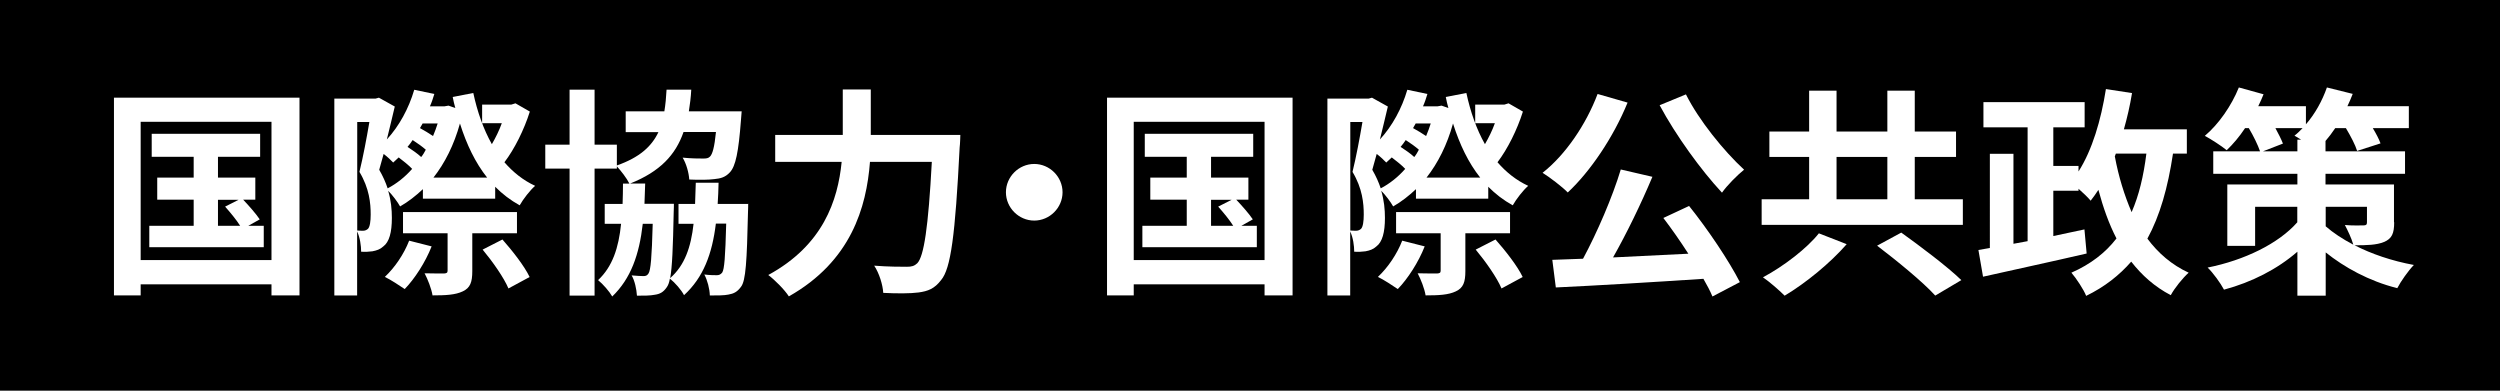
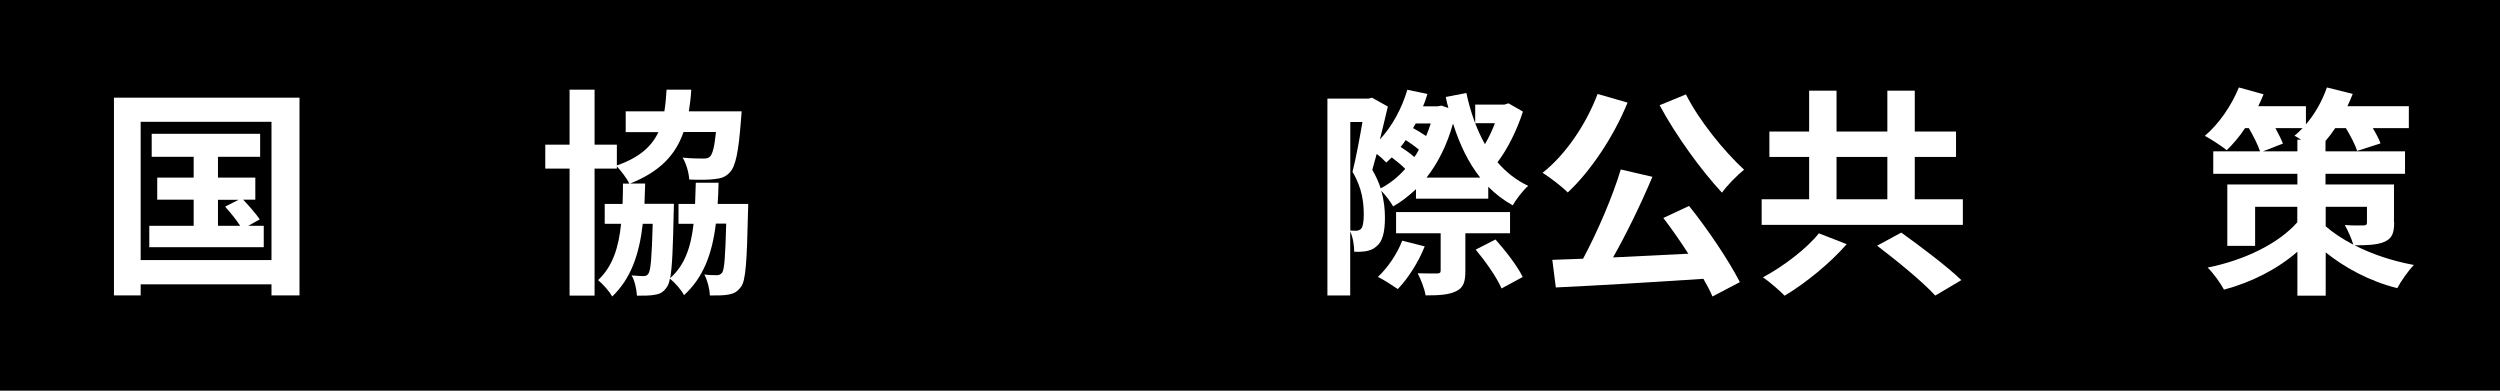
<svg xmlns="http://www.w3.org/2000/svg" id="uuid-e11918ab-1c5f-4e0c-ae24-46990ce6c175" data-name="レイヤー 2" width="249" height="38.91" viewBox="0 0 249 38.91">
  <defs>
    <style>
      .uuid-65b263f2-c9bc-463e-8728-d93a0cf57b31 {
        fill: #fff;
      }
    </style>
  </defs>
  <g id="uuid-0ae53c30-917f-4aac-9300-852a1aaaf5a2" data-name="レイヤー 1">
    <g>
      <rect width="249" height="38.91" />
      <g>
        <path class="uuid-65b263f2-c9bc-463e-8728-d93a0cf57b31" d="M29.83,9.73V29.42h-2.79v-1.1H14.01v1.1h-2.66V9.73H29.83Zm-2.79,16.17V12.13H14.01v13.77h13.03Zm-.77-3.41v2.13H14.87v-2.13h4.42v-2.6h-3.63v-2.2h3.63v-2.07h-4.18v-2.29h10.8v2.29h-4.2v2.07h3.72v2.2h-1.21c.59,.62,1.3,1.43,1.65,1.96l-1.14,.64h1.54Zm-4.55,0h2.2c-.37-.59-.99-1.34-1.5-1.91l1.34-.68h-2.05v2.6Z" />
-         <path class="uuid-65b263f2-c9bc-463e-8728-d93a0cf57b31" d="M52.77,11.12c-.57,1.8-1.52,3.72-2.53,5.04,.86,.99,1.87,1.8,3.06,2.35-.51,.44-1.19,1.32-1.54,1.94-.92-.51-1.72-1.12-2.44-1.85v1.19h-7.2v-.95c-.7,.66-1.45,1.25-2.27,1.72-.26-.46-.75-1.12-1.19-1.56,.29,.97,.37,1.87,.37,2.71,0,1.43-.26,2.4-.86,2.84-.31,.29-.66,.4-1.08,.48-.31,.04-.7,.07-1.12,.04,0-.57-.11-1.41-.4-2.02v6.38h-2.27V9.82h4.11l.33-.09,1.58,.88c-.24,1.01-.51,2.16-.79,3.28,1.23-1.34,2.18-3.08,2.73-4.95l2,.42c-.13,.42-.26,.84-.44,1.23h1.45l.4-.07,.68,.24c-.11-.35-.18-.73-.26-1.1l2.05-.4c.4,1.87,1.01,3.61,1.85,5.1,.37-.64,.73-1.36,.99-2.09h-1.96v-1.85h2.9l.42-.13,1.41,.81Zm-17.18,11.84c.22,.02,.42,.02,.59,.02s.35-.07,.48-.2c.18-.2,.26-.73,.26-1.41,0-1.12-.13-2.6-1.12-4.25,.35-1.41,.73-3.43,.99-4.97h-1.21v10.8Zm5.46-6.14c-.35-.37-.88-.79-1.34-1.14-.2,.18-.37,.35-.55,.51-.2-.22-.57-.57-.95-.86-.15,.57-.31,1.1-.44,1.58,.37,.64,.64,1.25,.84,1.85,.88-.46,1.72-1.12,2.44-1.94Zm1.94,7.72c-.62,1.58-1.69,3.23-2.68,4.25-.48-.33-1.43-.95-1.98-1.21,1.01-.95,1.91-2.29,2.42-3.61l2.24,.57Zm4.05-1.3v3.76c0,1.1-.2,1.67-.95,2.02-.73,.35-1.69,.4-3.01,.4-.11-.68-.48-1.61-.79-2.2,.81,.02,1.69,.02,1.94,.02,.26-.02,.35-.07,.35-.29v-3.72h-4.44v-2.11h11.35v2.11h-4.44Zm-4.62-8.32c-.35-.31-.84-.66-1.32-.97-.15,.24-.33,.46-.51,.68,.48,.31,1.01,.68,1.36,1.01,.18-.22,.33-.48,.46-.73Zm-.33-2.62c-.09,.15-.18,.31-.26,.46,.44,.24,.92,.53,1.3,.79,.18-.42,.33-.84,.46-1.25h-1.5Zm6.43,5.39c-1.17-1.47-2.05-3.3-2.71-5.39-.59,2.13-1.5,3.94-2.64,5.39h5.35Zm1.52,6.16c.99,1.12,2.2,2.66,2.71,3.74l-2.11,1.14c-.44-1.06-1.58-2.68-2.57-3.87l1.98-1.01Z" />
        <path class="uuid-65b263f2-c9bc-463e-8728-d93a0cf57b31" d="M74.52,20.27s0,.62-.02,.88c-.11,4.88-.22,6.82-.7,7.42-.37,.51-.73,.68-1.25,.77-.42,.09-1.1,.09-1.85,.09-.02-.66-.24-1.52-.55-2.09,.55,.07,.99,.07,1.25,.07,.22,0,.37-.07,.53-.26,.22-.33,.31-1.56,.4-4.88h-1.03c-.37,3.04-1.25,5.37-3.17,7.13-.26-.51-.9-1.25-1.41-1.65-.07,.42-.18,.68-.31,.86-.35,.51-.7,.68-1.21,.75-.42,.09-1.08,.09-1.76,.09-.04-.64-.22-1.5-.53-2.02,.53,.04,.9,.07,1.17,.07,.22,0,.37-.04,.51-.26,.22-.33,.33-1.58,.42-4.95h-.99c-.35,3.08-1.19,5.46-3.04,7.24-.29-.51-.92-1.23-1.41-1.63,1.43-1.34,2.05-3.21,2.29-5.61h-1.63v-1.98h1.78c.02-.64,.04-1.32,.04-2.02h.64c-.26-.53-.84-1.28-1.25-1.72v.22h-2.22v12.65h-2.49v-12.65h-2.42v-2.38h2.42v-5.48h2.49v5.48h2.22v2.07c2.24-.79,3.45-1.87,4.14-3.32h-3.26v-2.07h3.85c.11-.66,.18-1.39,.22-2.16h2.46c-.04,.77-.13,1.47-.24,2.16h5.26l-.07,.88c-.24,3.17-.53,4.58-1.1,5.19-.44,.48-.9,.62-1.56,.68-.53,.07-1.47,.09-2.49,.04-.04-.66-.29-1.58-.66-2.18,.86,.09,1.67,.09,2.05,.09,.31,0,.51-.02,.68-.2,.24-.24,.44-.92,.59-2.44h-3.23c-.79,2.27-2.33,3.94-5.32,5.13h1.5c-.02,.7-.04,1.39-.07,2.02h2.93s0,.59-.02,.86c-.07,3.48-.15,5.46-.35,6.54,1.45-1.28,2.07-3.08,2.33-5.41h-1.5v-1.98h1.65c.02-.66,.04-1.36,.07-2.11h2.27c-.02,.73-.04,1.43-.09,2.11h3.06Z" />
-         <path class="uuid-65b263f2-c9bc-463e-8728-d93a0cf57b31" d="M95.65,13.45s-.02,.9-.07,1.25c-.44,8.76-.88,12.06-1.85,13.2-.66,.86-1.3,1.1-2.24,1.23-.81,.11-2.18,.11-3.52,.04-.04-.79-.4-1.96-.9-2.71,1.39,.11,2.68,.11,3.26,.11,.46,0,.73-.07,1.03-.35,.66-.68,1.1-3.56,1.45-10.1h-6.16c-.35,4.55-1.89,9.9-8.08,13.4-.42-.66-1.41-1.65-2.05-2.13,5.46-2.97,6.93-7.42,7.31-11.27h-6.62v-2.68h6.73v-4.53h2.79v4.53h8.91Z" />
-         <path class="uuid-65b263f2-c9bc-463e-8728-d93a0cf57b31" d="M105.83,19.15c0,1.54-1.28,2.82-2.82,2.82s-2.82-1.28-2.82-2.82,1.28-2.82,2.82-2.82,2.82,1.28,2.82,2.82Z" />
-         <path class="uuid-65b263f2-c9bc-463e-8728-d93a0cf57b31" d="M128.74,9.73V29.42h-2.79v-1.1h-13.03v1.1h-2.66V9.73h18.48Zm-2.79,16.17V12.13h-13.03v13.77h13.03Zm-.77-3.41v2.13h-11.4v-2.13h4.42v-2.6h-3.63v-2.2h3.63v-2.07h-4.18v-2.29h10.8v2.29h-4.2v2.07h3.72v2.2h-1.21c.59,.62,1.3,1.43,1.65,1.96l-1.14,.64h1.54Zm-4.55,0h2.2c-.37-.59-.99-1.34-1.5-1.91l1.34-.68h-2.05v2.6Z" />
        <path class="uuid-65b263f2-c9bc-463e-8728-d93a0cf57b31" d="M151.68,11.12c-.57,1.8-1.52,3.72-2.53,5.04,.86,.99,1.87,1.8,3.06,2.35-.51,.44-1.19,1.32-1.54,1.94-.92-.51-1.72-1.12-2.44-1.85v1.19h-7.2v-.95c-.7,.66-1.45,1.25-2.27,1.72-.26-.46-.75-1.12-1.19-1.56,.29,.97,.37,1.87,.37,2.71,0,1.43-.26,2.4-.86,2.84-.31,.29-.66,.4-1.08,.48-.31,.04-.7,.07-1.12,.04,0-.57-.11-1.41-.4-2.02v6.38h-2.27V9.82h4.11l.33-.09,1.58,.88c-.24,1.01-.51,2.16-.79,3.28,1.23-1.34,2.18-3.08,2.73-4.95l2,.42c-.13,.42-.26,.84-.44,1.23h1.45l.4-.07,.68,.24c-.11-.35-.18-.73-.26-1.1l2.05-.4c.4,1.87,1.01,3.61,1.85,5.1,.37-.64,.73-1.36,.99-2.09h-1.96v-1.85h2.9l.42-.13,1.41,.81Zm-17.18,11.84c.22,.02,.42,.02,.59,.02s.35-.07,.48-.2c.18-.2,.26-.73,.26-1.41,0-1.12-.13-2.6-1.12-4.25,.35-1.41,.73-3.43,.99-4.97h-1.21v10.8Zm5.46-6.14c-.35-.37-.88-.79-1.34-1.14-.2,.18-.37,.35-.55,.51-.2-.22-.57-.57-.95-.86-.15,.57-.31,1.1-.44,1.58,.37,.64,.64,1.25,.84,1.85,.88-.46,1.72-1.12,2.44-1.94Zm1.94,7.72c-.62,1.58-1.69,3.23-2.68,4.25-.48-.33-1.43-.95-1.98-1.21,1.01-.95,1.91-2.29,2.42-3.61l2.24,.57Zm4.05-1.3v3.76c0,1.1-.2,1.67-.95,2.02-.73,.35-1.69,.4-3.01,.4-.11-.68-.48-1.61-.79-2.2,.81,.02,1.69,.02,1.94,.02,.26-.02,.35-.07,.35-.29v-3.72h-4.44v-2.11h11.35v2.11h-4.44Zm-4.62-8.32c-.35-.31-.84-.66-1.32-.97-.15,.24-.33,.46-.51,.68,.48,.31,1.01,.68,1.36,1.01,.18-.22,.33-.48,.46-.73Zm-.33-2.62c-.09,.15-.18,.31-.26,.46,.44,.24,.92,.53,1.3,.79,.18-.42,.33-.84,.46-1.25h-1.5Zm6.43,5.39c-1.17-1.47-2.05-3.3-2.71-5.39-.59,2.13-1.5,3.94-2.64,5.39h5.35Zm1.52,6.16c.99,1.12,2.2,2.66,2.71,3.74l-2.11,1.14c-.44-1.06-1.58-2.68-2.57-3.87l1.98-1.01Z" />
        <path class="uuid-65b263f2-c9bc-463e-8728-d93a0cf57b31" d="M162.11,10.21c-1.41,3.46-3.72,6.87-5.96,8.96-.53-.55-1.83-1.54-2.51-1.96,2.27-1.78,4.33-4.8,5.48-7.85l2.99,.86Zm6.12,10.3c1.91,2.38,3.98,5.48,5.06,7.59l-2.73,1.43c-.22-.53-.53-1.12-.9-1.76-5.28,.35-10.83,.68-14.7,.86l-.35-2.75,3.06-.11c1.41-2.62,2.93-6.14,3.76-8.89l3.15,.73c-1.14,2.71-2.57,5.65-3.92,8.03,2.38-.11,4.95-.24,7.5-.37-.79-1.23-1.67-2.49-2.49-3.56l2.55-1.19Zm-.31-11.11c1.28,2.57,3.78,5.65,5.79,7.5-.68,.55-1.69,1.56-2.2,2.29-2.07-2.22-4.6-5.7-6.21-8.71l2.62-1.08Z" />
        <path class="uuid-65b263f2-c9bc-463e-8728-d93a0cf57b31" d="M195.5,19.85v2.55h-20.04v-2.55h4.73v-4.22h-3.96v-2.53h3.96v-4.07h2.73v4.07h5.06v-4.07h2.73v4.07h4.11v2.53h-4.11v4.22h4.8Zm-11.57,4.47c-1.65,1.89-4.07,3.87-6.18,5.13-.57-.57-1.54-1.41-2.16-1.83,2.07-1.1,4.4-2.9,5.57-4.38l2.77,1.08Zm-1.01-4.47h5.06v-4.22h-5.06v4.22Zm6.45,3.32c1.87,1.34,4.6,3.39,5.98,4.73l-2.6,1.54c-1.21-1.34-3.83-3.48-5.79-4.97l2.4-1.3Z" />
-         <path class="uuid-65b263f2-c9bc-463e-8728-d93a0cf57b31" d="M216.43,15.3c-.51,3.39-1.3,6.18-2.55,8.47,1.08,1.45,2.44,2.62,4.11,3.39-.59,.53-1.41,1.54-1.78,2.24-1.61-.84-2.88-1.98-3.94-3.34-1.19,1.36-2.64,2.51-4.49,3.41-.22-.59-.99-1.76-1.47-2.31,1.91-.84,3.39-1.98,4.49-3.41-.75-1.45-1.32-3.06-1.8-4.84-.24,.37-.51,.75-.77,1.08-.26-.31-.73-.77-1.21-1.19v.2h-2.51v4.51c1.03-.22,2.07-.44,3.1-.66l.22,2.4c-3.61,.84-7.5,1.67-10.32,2.31l-.46-2.66,1.14-.2V15.32h2.35v8.96l1.41-.26V12.68h-4.4v-2.51h10.08v2.51h-3.12v3.85h2.51v.55c1.36-2.13,2.24-5.1,2.73-8.21l2.6,.4c-.2,1.23-.48,2.44-.81,3.61h6.27v2.42h-1.36Zm-5.79,.29c.37,2,.95,3.87,1.67,5.54,.73-1.67,1.19-3.59,1.47-5.83h-3.04l-.11,.29Z" />
        <path class="uuid-65b263f2-c9bc-463e-8728-d93a0cf57b31" d="M238.46,22.14c0,1.1-.22,1.63-1.01,1.96-.75,.31-1.74,.33-2.93,.33,1.67,.86,3.72,1.56,5.9,1.96-.55,.57-1.3,1.63-1.65,2.31-2.82-.7-5.3-2.09-7.13-3.56v4.31h-2.82v-4.38c-2,1.74-4.55,3.04-7.31,3.78-.35-.66-1.08-1.67-1.63-2.2,3.65-.73,7.06-2.38,8.93-4.51v-1.54h-4.2v3.89h-2.77v-6.12h6.98v-1.06h-8.38v-2.24h4.66c-.22-.64-.66-1.54-1.12-2.31h-.37c-.57,.86-1.21,1.61-1.83,2.2-.51-.42-1.56-1.1-2.18-1.43,1.39-1.17,2.66-3.01,3.39-4.82l2.46,.68c-.15,.37-.33,.79-.53,1.19h4.75v1.8c.9-1.03,1.63-2.35,2.09-3.67l2.57,.64c-.15,.4-.33,.81-.53,1.23h6.12v2.18h-3.59c.33,.55,.62,1.1,.77,1.52l-2.33,.75c-.18-.59-.64-1.47-1.12-2.27h-1.06c-.31,.46-.64,.9-.97,1.28v1.03h7.92v2.24h-7.92v1.06h6.82v3.76Zm-9.64-7.06v-1.17h.37c-.24-.15-.46-.29-.66-.4,.29-.22,.55-.48,.81-.75h-2.71c.31,.57,.59,1.12,.75,1.54l-1.98,.77h3.41Zm2.82,7.46c.73,.64,1.65,1.25,2.75,1.83-.18-.64-.55-1.41-.84-1.96,.7,.07,1.61,.04,1.85,.04,.26,0,.35-.07,.35-.31v-1.54h-4.11v1.94Z" />
      </g>
    </g>
  </g>
</svg>